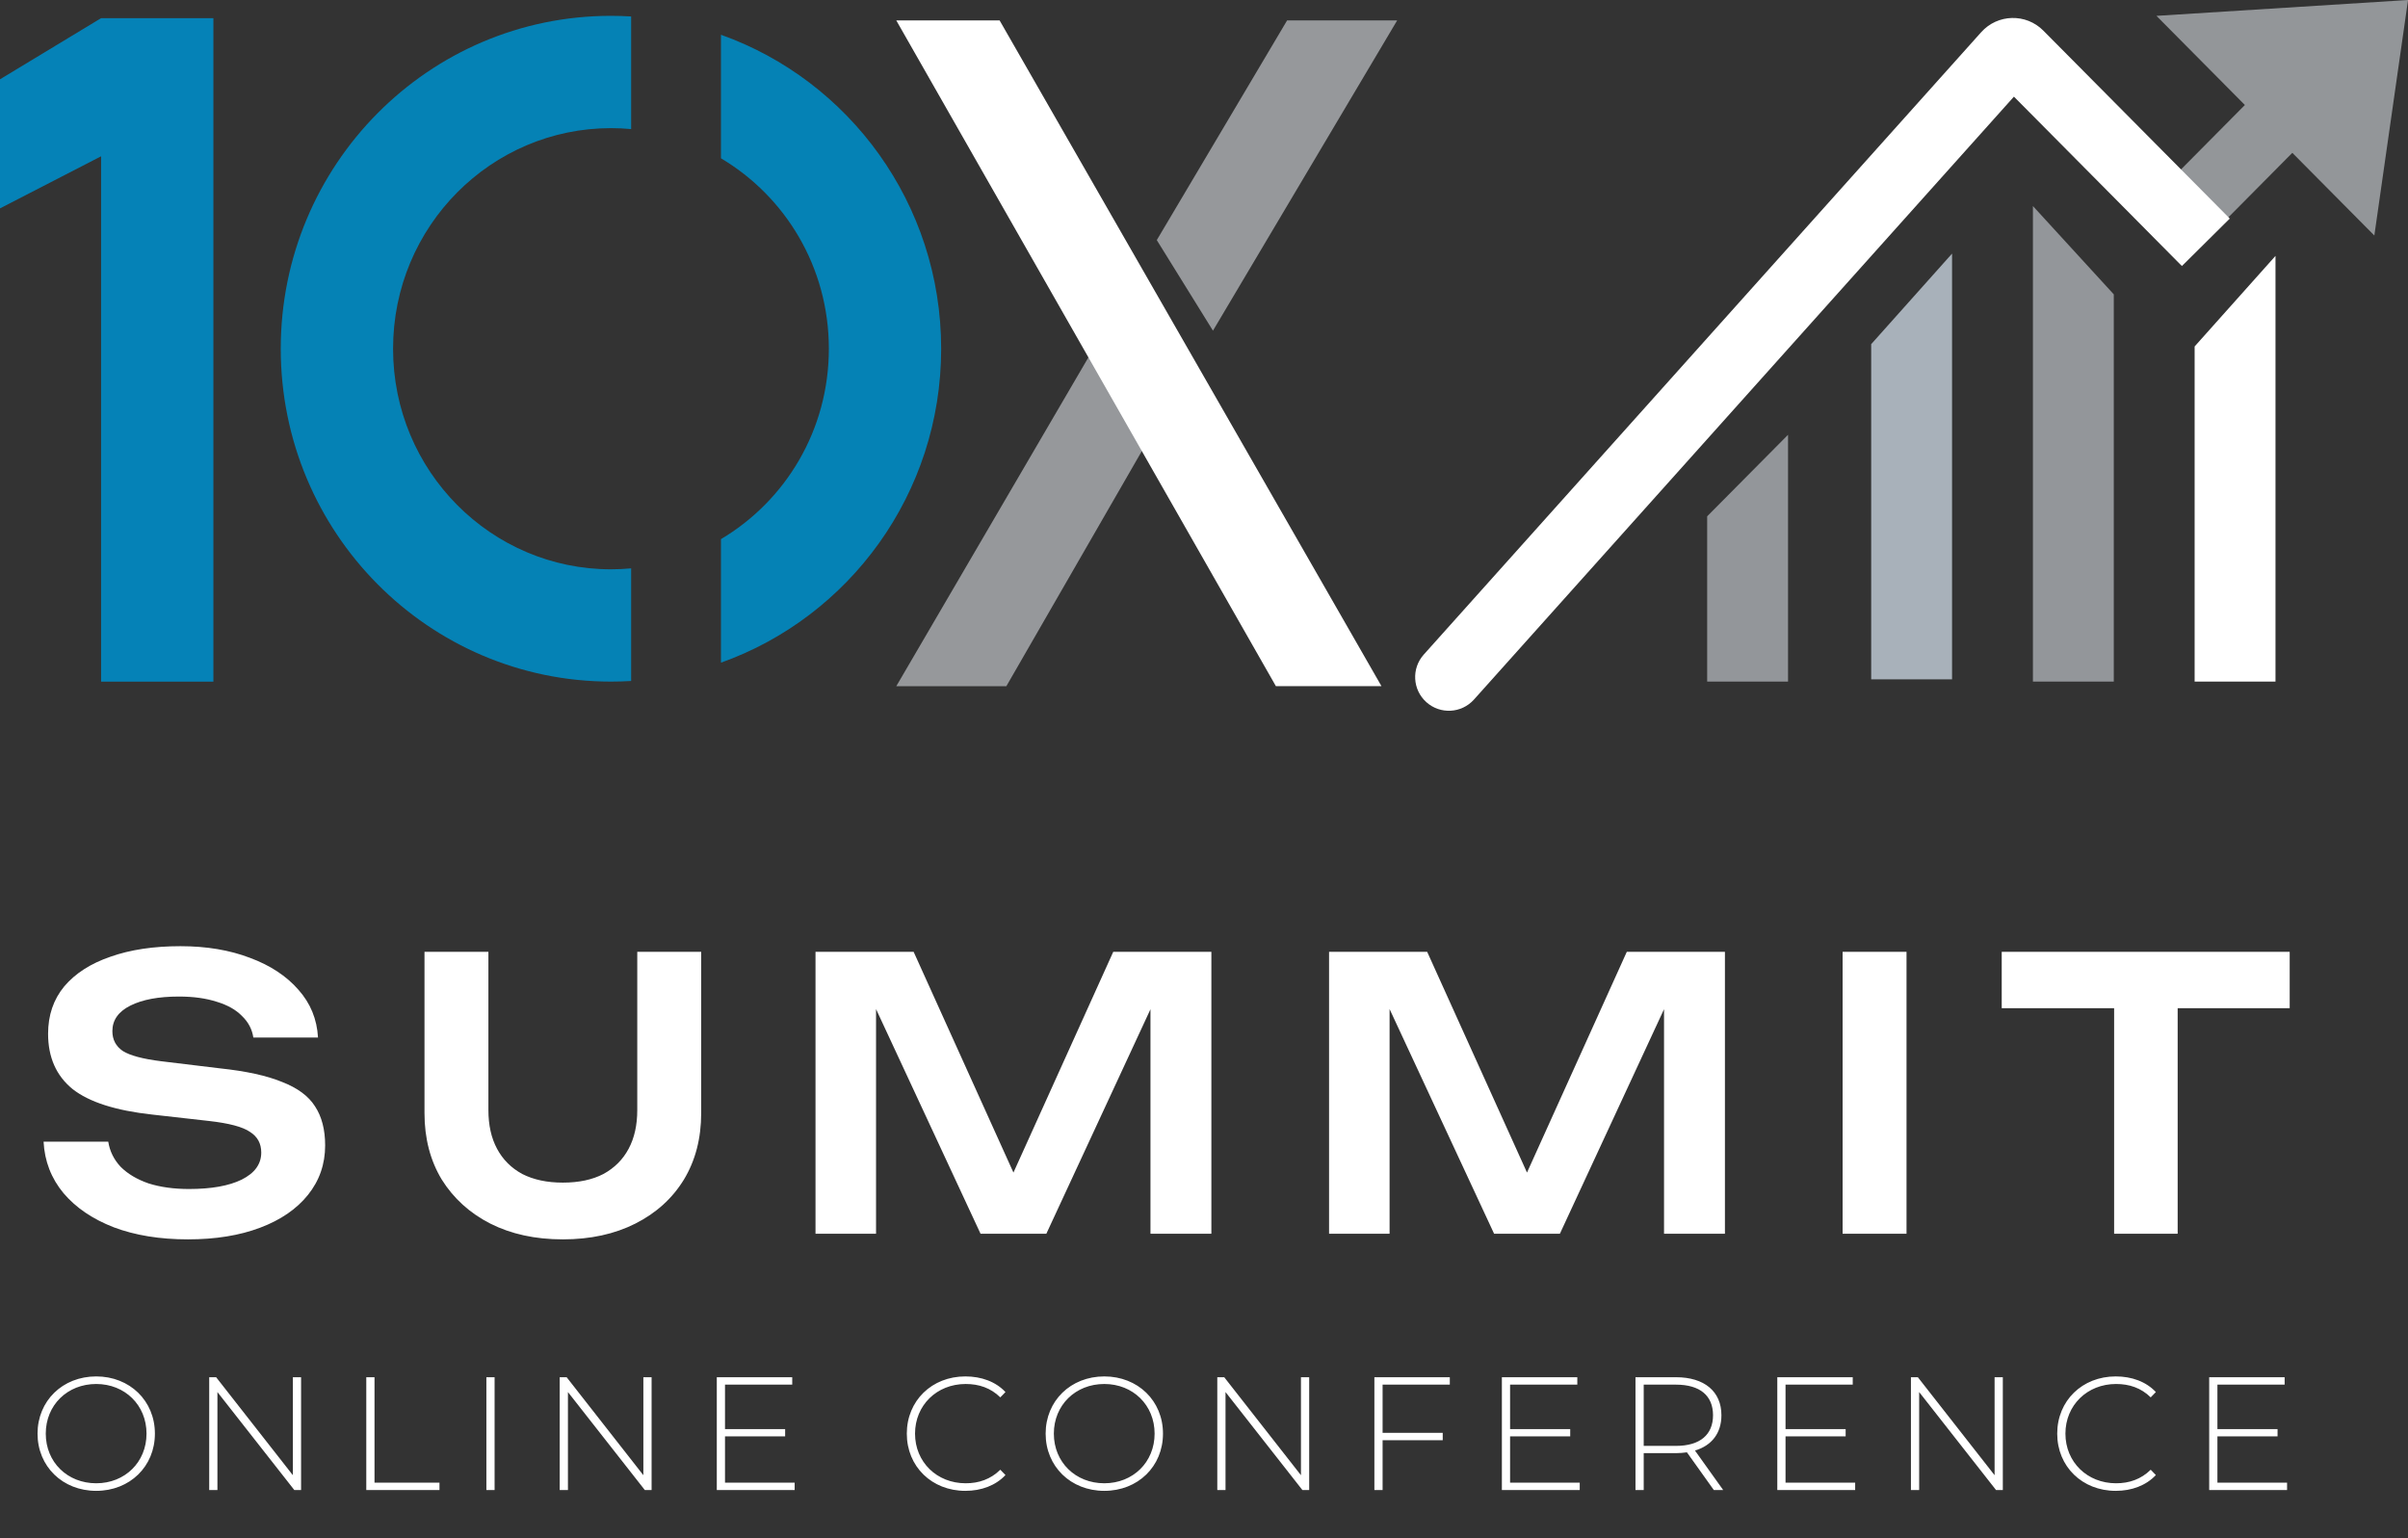
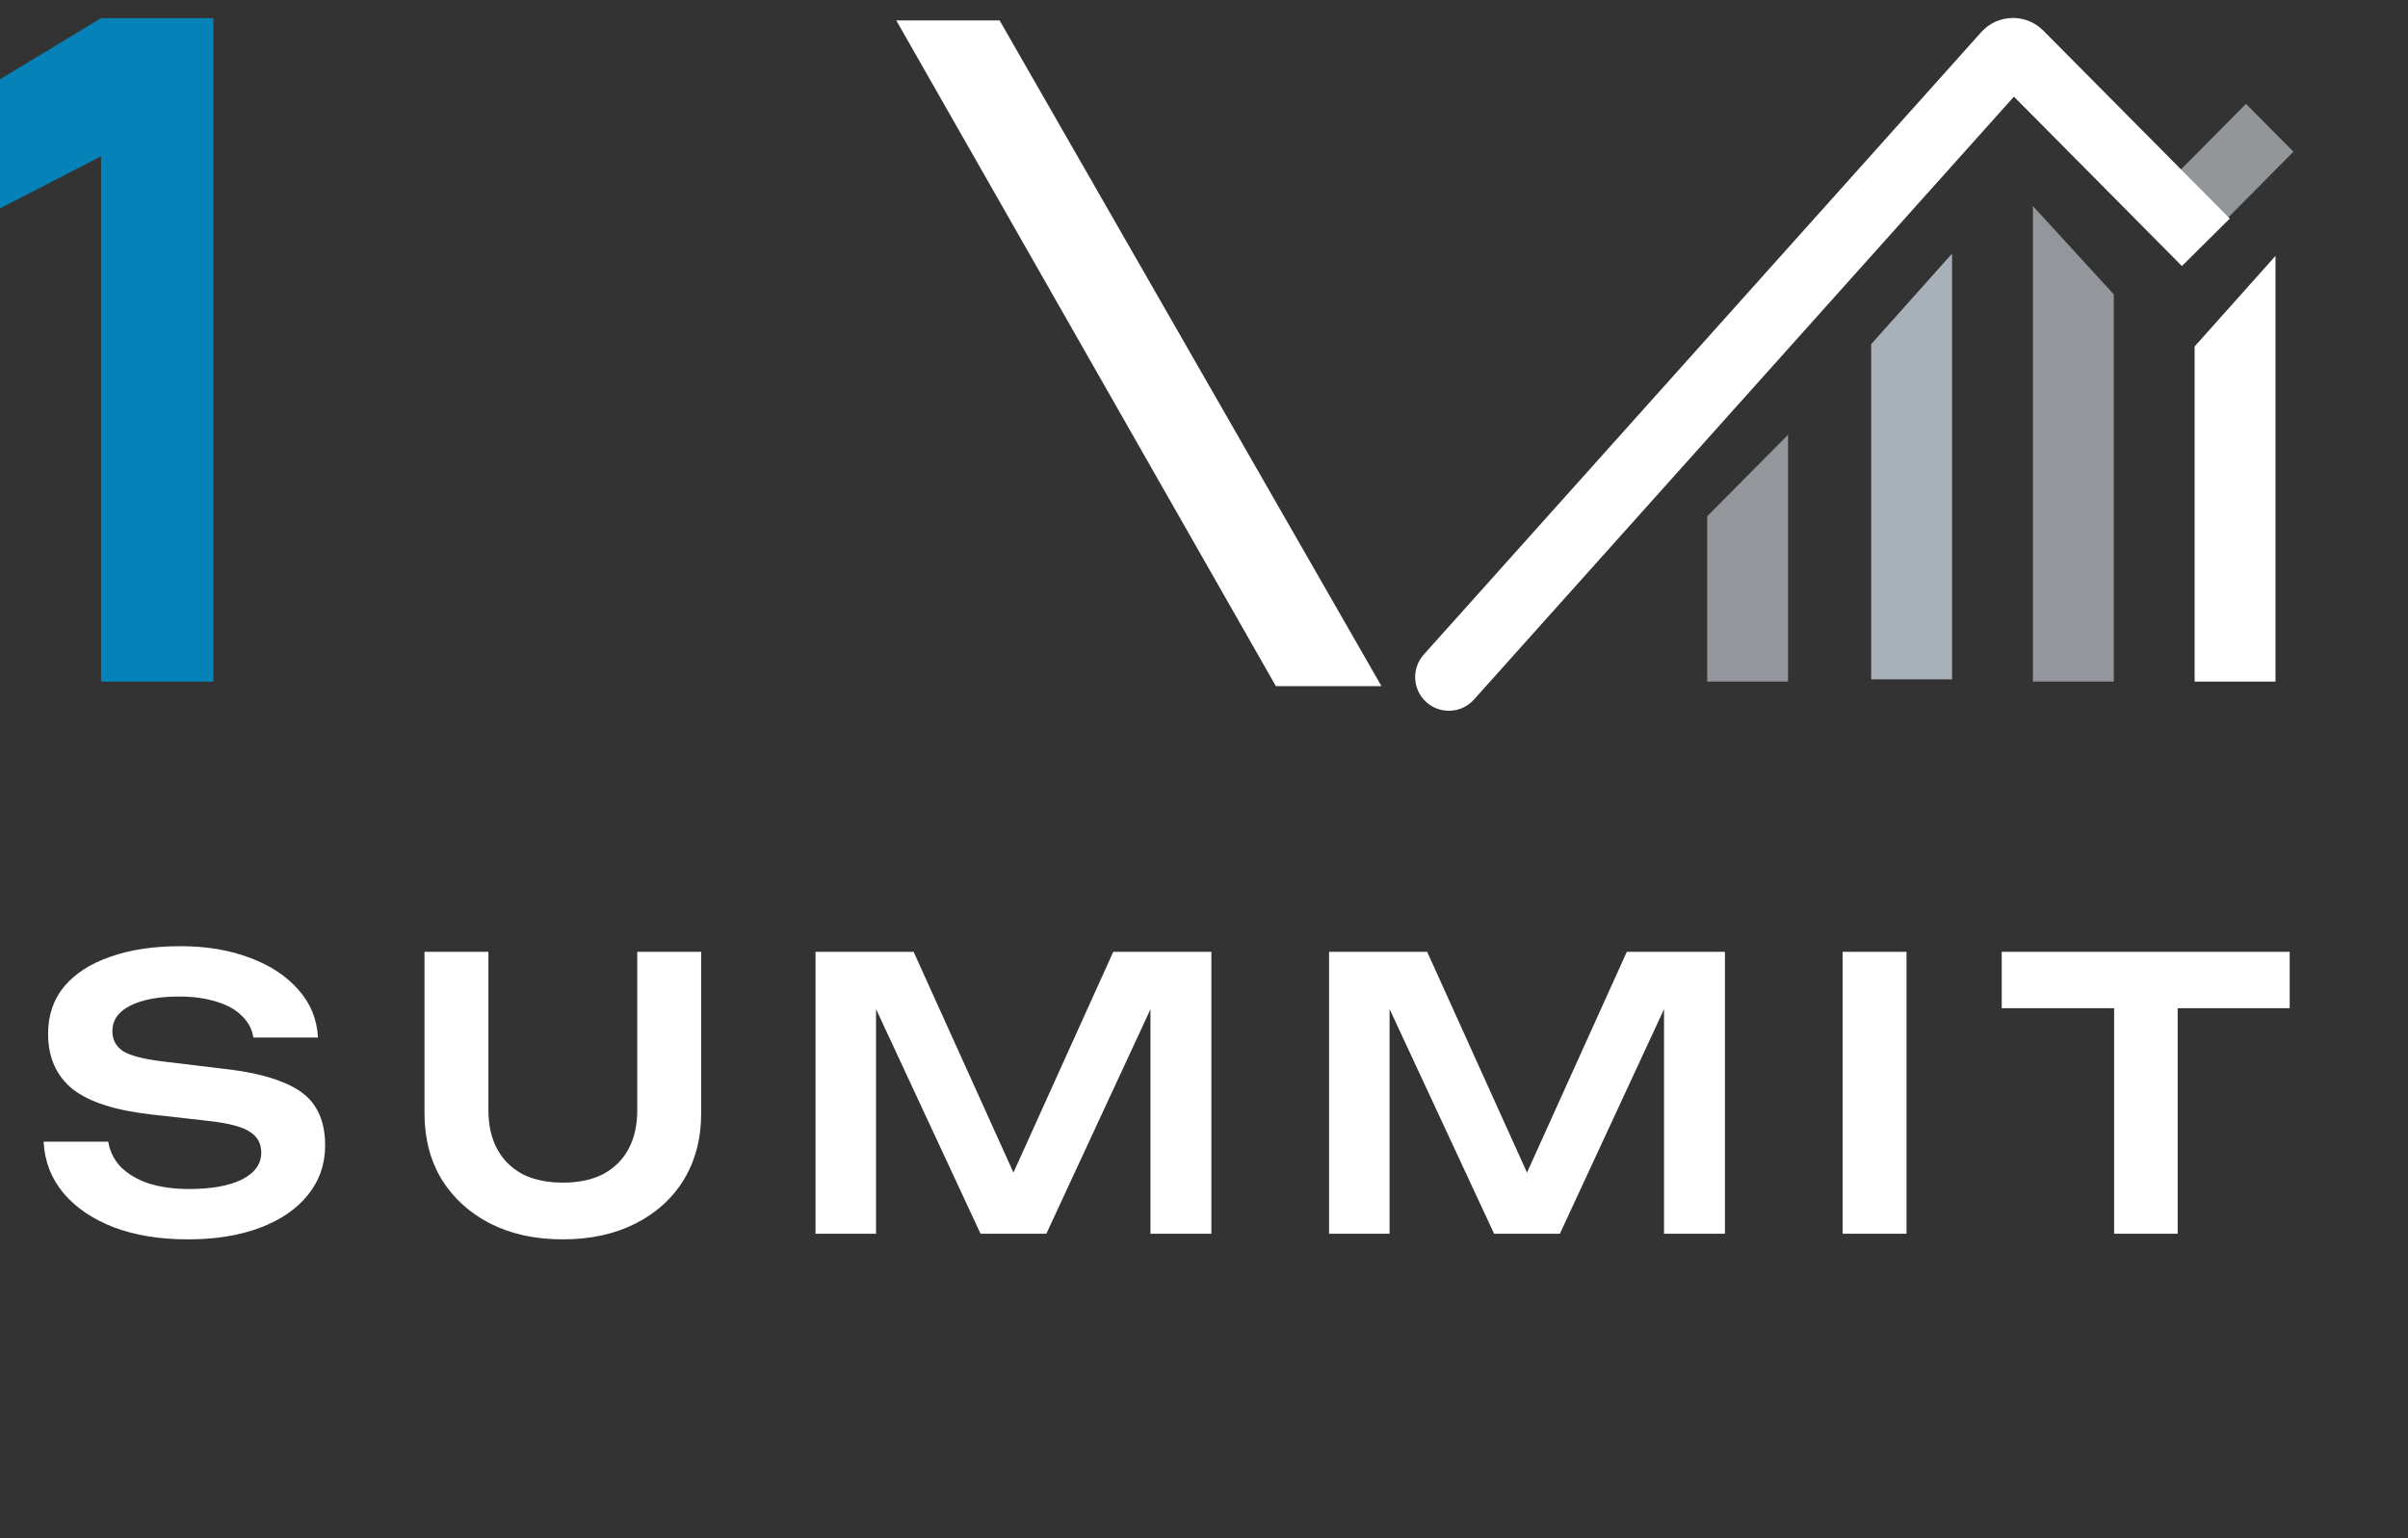
<svg xmlns="http://www.w3.org/2000/svg" width="144" height="92" viewBox="0 0 144 92" fill="none">
  <rect x="0" y="0" width="144" height="92" fill="#333333" stroke="none" />
  <path d="M0 12.463V4.743L6.045 1.086H12.761V40.769H6.045V9.348L0 12.463Z" fill="#0582B7" />
-   <path fill-rule="evenodd" clip-rule="evenodd" d="M37.742 33.993C37.345 34.031 36.942 34.05 36.535 34.05C29.391 34.05 23.506 28.195 23.506 20.857C23.506 13.518 29.391 7.664 36.535 7.664C36.942 7.664 37.345 7.683 37.742 7.72V0.984C37.343 0.96 36.941 0.947 36.535 0.947C25.63 0.947 16.789 9.861 16.789 20.857C16.789 31.852 25.63 40.766 36.535 40.766C36.941 40.766 37.343 40.754 37.742 40.73V33.993ZM43.115 32.244V39.634C50.786 36.902 56.282 29.526 56.282 20.857C56.282 12.187 50.786 4.812 43.115 2.079V9.469C46.962 11.751 49.566 15.976 49.566 20.857C49.566 25.738 46.962 29.962 43.115 32.244Z" fill="#0582B5" />
-   <path d="M60.18 41.042H53.598L65.15 21.268L68.374 26.82L60.18 41.042Z" fill="#96989B" />
-   <path d="M76.969 1.222H83.551L72.536 19.777L69.177 14.36L76.969 1.222Z" fill="#96989B" />
  <path d="M59.777 1.221H53.598L76.299 41.039H82.613L59.777 1.221Z" fill="white" />
  <line y1="-2.015" x2="9.538" y2="-2.015" transform="matrix(0.704 -0.71 0.704 0.71 130.434 15.846)" stroke="#939699" stroke-width="4.03" />
  <path d="M85.141 39.151C84.399 39.98 84.469 41.254 85.298 41.997C86.127 42.739 87.401 42.669 88.144 41.84L85.141 39.151ZM119.979 3.268L118.478 1.924L119.979 3.268ZM120.761 3.249L119.33 4.667L120.761 3.249ZM88.144 41.84L121.48 4.613L118.478 1.924L85.141 39.151L88.144 41.84ZM119.33 4.667L130.481 15.91L133.342 13.072L122.191 1.83L119.33 4.667ZM121.48 4.613C120.913 5.246 119.929 5.271 119.33 4.667L122.191 1.83C121.157 0.787 119.458 0.83 118.478 1.924L121.48 4.613Z" fill="white" />
-   <path d="M141.987 14.086L128.957 0.948L144.002 0L141.987 14.086Z" fill="#939699" />
  <path d="M106.926 40.767H102.09V30.88L106.926 26.004V40.767Z" fill="#93969A" />
  <path d="M116.734 40.63H111.898V20.585L116.734 15.168V40.63Z" fill="#A8B1BA" />
  <path d="M136.076 40.767H131.24V20.722L136.076 15.305V40.767Z" fill="white" />
  <path d="M121.57 40.766H126.406V17.606L121.57 12.324V40.766Z" fill="#93969A" />
  <path d="M2.606 68.281H6.473C6.563 68.851 6.81 69.353 7.215 69.787C7.634 70.207 8.189 70.537 8.878 70.777C9.583 71.001 10.392 71.114 11.306 71.114C12.64 71.114 13.689 70.926 14.454 70.552C15.233 70.162 15.623 69.623 15.623 68.933C15.623 68.394 15.398 67.981 14.948 67.697C14.513 67.397 13.697 67.18 12.498 67.045L9.103 66.662C6.915 66.423 5.326 65.913 4.337 65.134C3.363 64.339 2.876 63.238 2.876 61.829C2.876 60.72 3.198 59.776 3.842 58.996C4.502 58.217 5.424 57.625 6.608 57.22C7.792 56.801 9.185 56.591 10.789 56.591C12.348 56.591 13.734 56.823 14.948 57.288C16.162 57.737 17.129 58.374 17.848 59.199C18.568 60.008 18.957 60.96 19.017 62.054H15.15C15.075 61.559 14.851 61.132 14.476 60.772C14.116 60.398 13.614 60.113 12.97 59.918C12.325 59.708 11.568 59.603 10.699 59.603C9.485 59.603 8.518 59.783 7.799 60.143C7.08 60.503 6.72 61.012 6.72 61.672C6.72 62.181 6.93 62.578 7.349 62.863C7.784 63.133 8.541 63.335 9.62 63.47L13.15 63.897C14.708 64.062 15.945 64.332 16.859 64.707C17.788 65.066 18.448 65.553 18.837 66.168C19.242 66.782 19.444 67.562 19.444 68.506C19.444 69.63 19.1 70.619 18.41 71.474C17.736 72.313 16.784 72.965 15.555 73.429C14.326 73.894 12.887 74.126 11.239 74.126C9.56 74.126 8.084 73.886 6.81 73.407C5.536 72.912 4.532 72.23 3.797 71.361C3.063 70.477 2.666 69.45 2.606 68.281ZM29.207 66.393C29.207 67.292 29.379 68.064 29.724 68.708C30.069 69.353 30.57 69.855 31.23 70.215C31.904 70.559 32.714 70.732 33.658 70.732C34.617 70.732 35.426 70.559 36.086 70.215C36.745 69.855 37.248 69.353 37.592 68.708C37.937 68.064 38.109 67.292 38.109 66.393V56.928H41.931V66.573C41.931 68.086 41.586 69.413 40.897 70.552C40.208 71.676 39.241 72.553 37.997 73.182C36.753 73.811 35.307 74.126 33.658 74.126C32.009 74.126 30.563 73.811 29.319 73.182C28.09 72.553 27.123 71.676 26.419 70.552C25.73 69.413 25.385 68.086 25.385 66.573V56.928H29.207V66.393ZM72.441 56.928V73.789H68.799V58.209L69.766 58.277L62.572 73.789H58.637L51.443 58.322L52.388 58.232V73.789H48.768V56.928H54.636L61.425 71.946H59.784L66.573 56.928H72.441ZM103.152 56.928V73.789H99.51V58.209L100.476 58.277L93.282 73.789H89.348L82.154 58.322L83.098 58.232V73.789H79.479V56.928H85.346L92.136 71.946H90.495L97.284 56.928H103.152ZM110.189 56.928H114.011V73.789H110.189V56.928ZM126.426 58.637H130.226V73.789H126.426V58.637ZM119.704 56.928H136.925V60.3H119.704V56.928Z" fill="white" />
-   <path d="M5.754 89.167C3.739 89.167 2.245 87.702 2.245 85.745C2.245 83.788 3.739 82.323 5.754 82.323C7.759 82.323 9.263 83.779 9.263 85.745C9.263 87.712 7.759 89.167 5.754 89.167ZM5.754 88.714C7.47 88.714 8.762 87.451 8.762 85.745C8.762 84.039 7.47 82.776 5.754 82.776C4.029 82.776 2.737 84.039 2.737 85.745C2.737 87.451 4.029 88.714 5.754 88.714ZM17.514 82.371H18.005V89.119H17.601L13.002 83.258V89.119H12.511V82.371H12.925L17.514 88.232V82.371ZM21.904 89.119V82.371H22.396V88.676H26.281V89.119H21.904ZM29.086 89.119V82.371H29.577V89.119H29.086ZM38.474 82.371H38.966V89.119H38.561L33.963 83.258V89.119H33.471V82.371H33.886L38.474 88.232V82.371ZM43.356 88.676H47.521V89.119H42.865V82.371H47.376V82.815H43.356V85.475H46.952V85.909H43.356V88.676ZM57.727 89.167C55.722 89.167 54.228 87.712 54.228 85.745C54.228 83.779 55.722 82.323 57.727 82.323C58.682 82.323 59.54 82.632 60.128 83.258L59.819 83.576C59.241 83.007 58.537 82.776 57.747 82.776C56.021 82.776 54.72 84.049 54.72 85.745C54.72 87.442 56.021 88.714 57.747 88.714C58.537 88.714 59.241 88.473 59.819 87.904L60.128 88.223C59.54 88.849 58.682 89.167 57.727 89.167ZM66.039 89.167C64.024 89.167 62.53 87.702 62.53 85.745C62.53 83.788 64.024 82.323 66.039 82.323C68.044 82.323 69.547 83.779 69.547 85.745C69.547 87.712 68.044 89.167 66.039 89.167ZM66.039 88.714C67.754 88.714 69.046 87.451 69.046 85.745C69.046 84.039 67.754 82.776 66.039 82.776C64.313 82.776 63.021 84.039 63.021 85.745C63.021 87.451 64.313 88.714 66.039 88.714ZM77.798 82.371H78.29V89.119H77.885L73.287 83.258V89.119H72.795V82.371H73.21L77.798 88.232V82.371ZM86.7 82.815H82.68V85.697H86.276V86.14H82.68V89.119H82.189V82.371H86.7V82.815ZM90.304 88.676H94.469V89.119H89.813V82.371H94.324V82.815H90.304V85.475H93.9V85.909H90.304V88.676ZM103.048 89.119H102.489L100.879 86.863C100.667 86.892 100.454 86.912 100.223 86.912H98.295V89.119H97.803V82.371H100.223C101.92 82.371 102.942 83.219 102.942 84.646C102.942 85.716 102.363 86.459 101.361 86.757L103.048 89.119ZM98.295 86.478H100.223C101.669 86.478 102.44 85.803 102.44 84.646C102.44 83.48 101.669 82.815 100.223 82.815H98.295V86.478ZM106.776 88.676H110.94V89.119H106.284V82.371H110.795V82.815H106.776V85.475H110.371V85.909H106.776V88.676ZM119.278 82.371H119.77V89.119H119.365L114.767 83.258V89.119H114.275V82.371H114.689L119.278 88.232V82.371ZM126.522 89.167C124.517 89.167 123.023 87.712 123.023 85.745C123.023 83.779 124.517 82.323 126.522 82.323C127.476 82.323 128.334 82.632 128.922 83.258L128.614 83.576C128.035 83.007 127.332 82.776 126.541 82.776C124.816 82.776 123.514 84.049 123.514 85.745C123.514 87.442 124.816 88.714 126.541 88.714C127.332 88.714 128.035 88.473 128.614 87.904L128.922 88.223C128.334 88.849 127.476 89.167 126.522 89.167ZM132.603 88.676H136.768V89.119H132.111V82.371H136.623V82.815H132.603V85.475H136.199V85.909H132.603V88.676Z" fill="white" />
</svg>